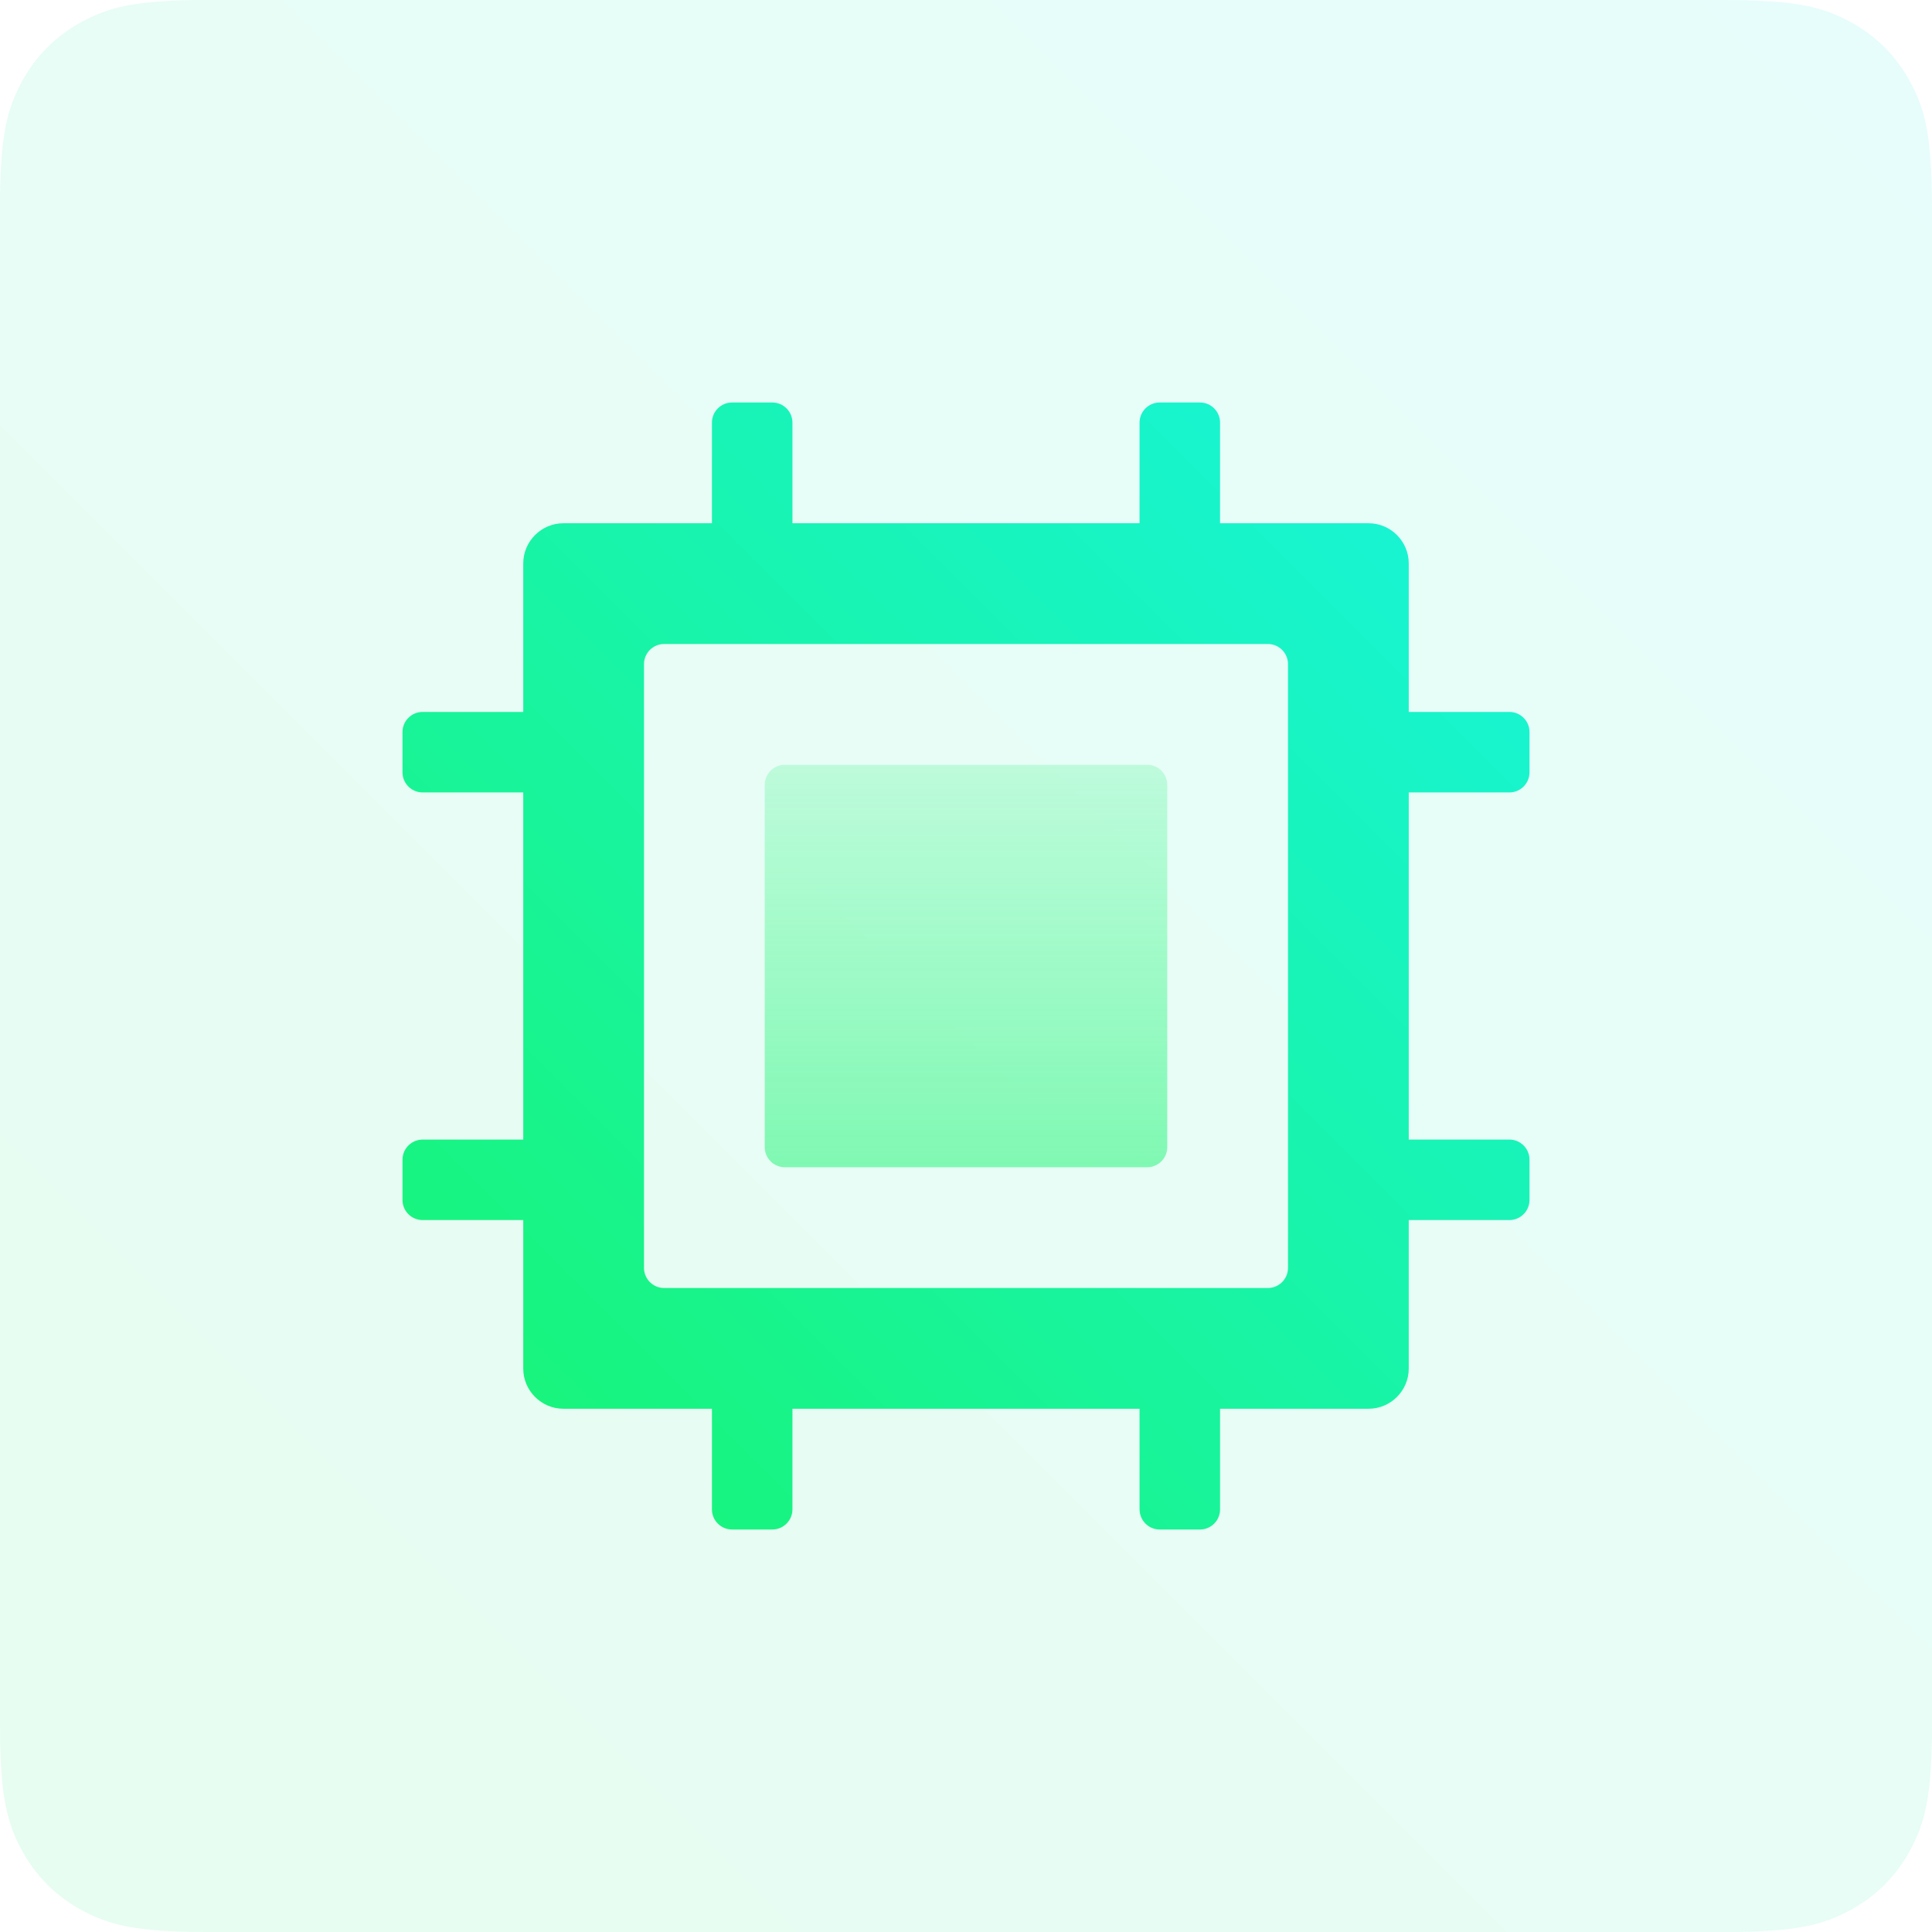
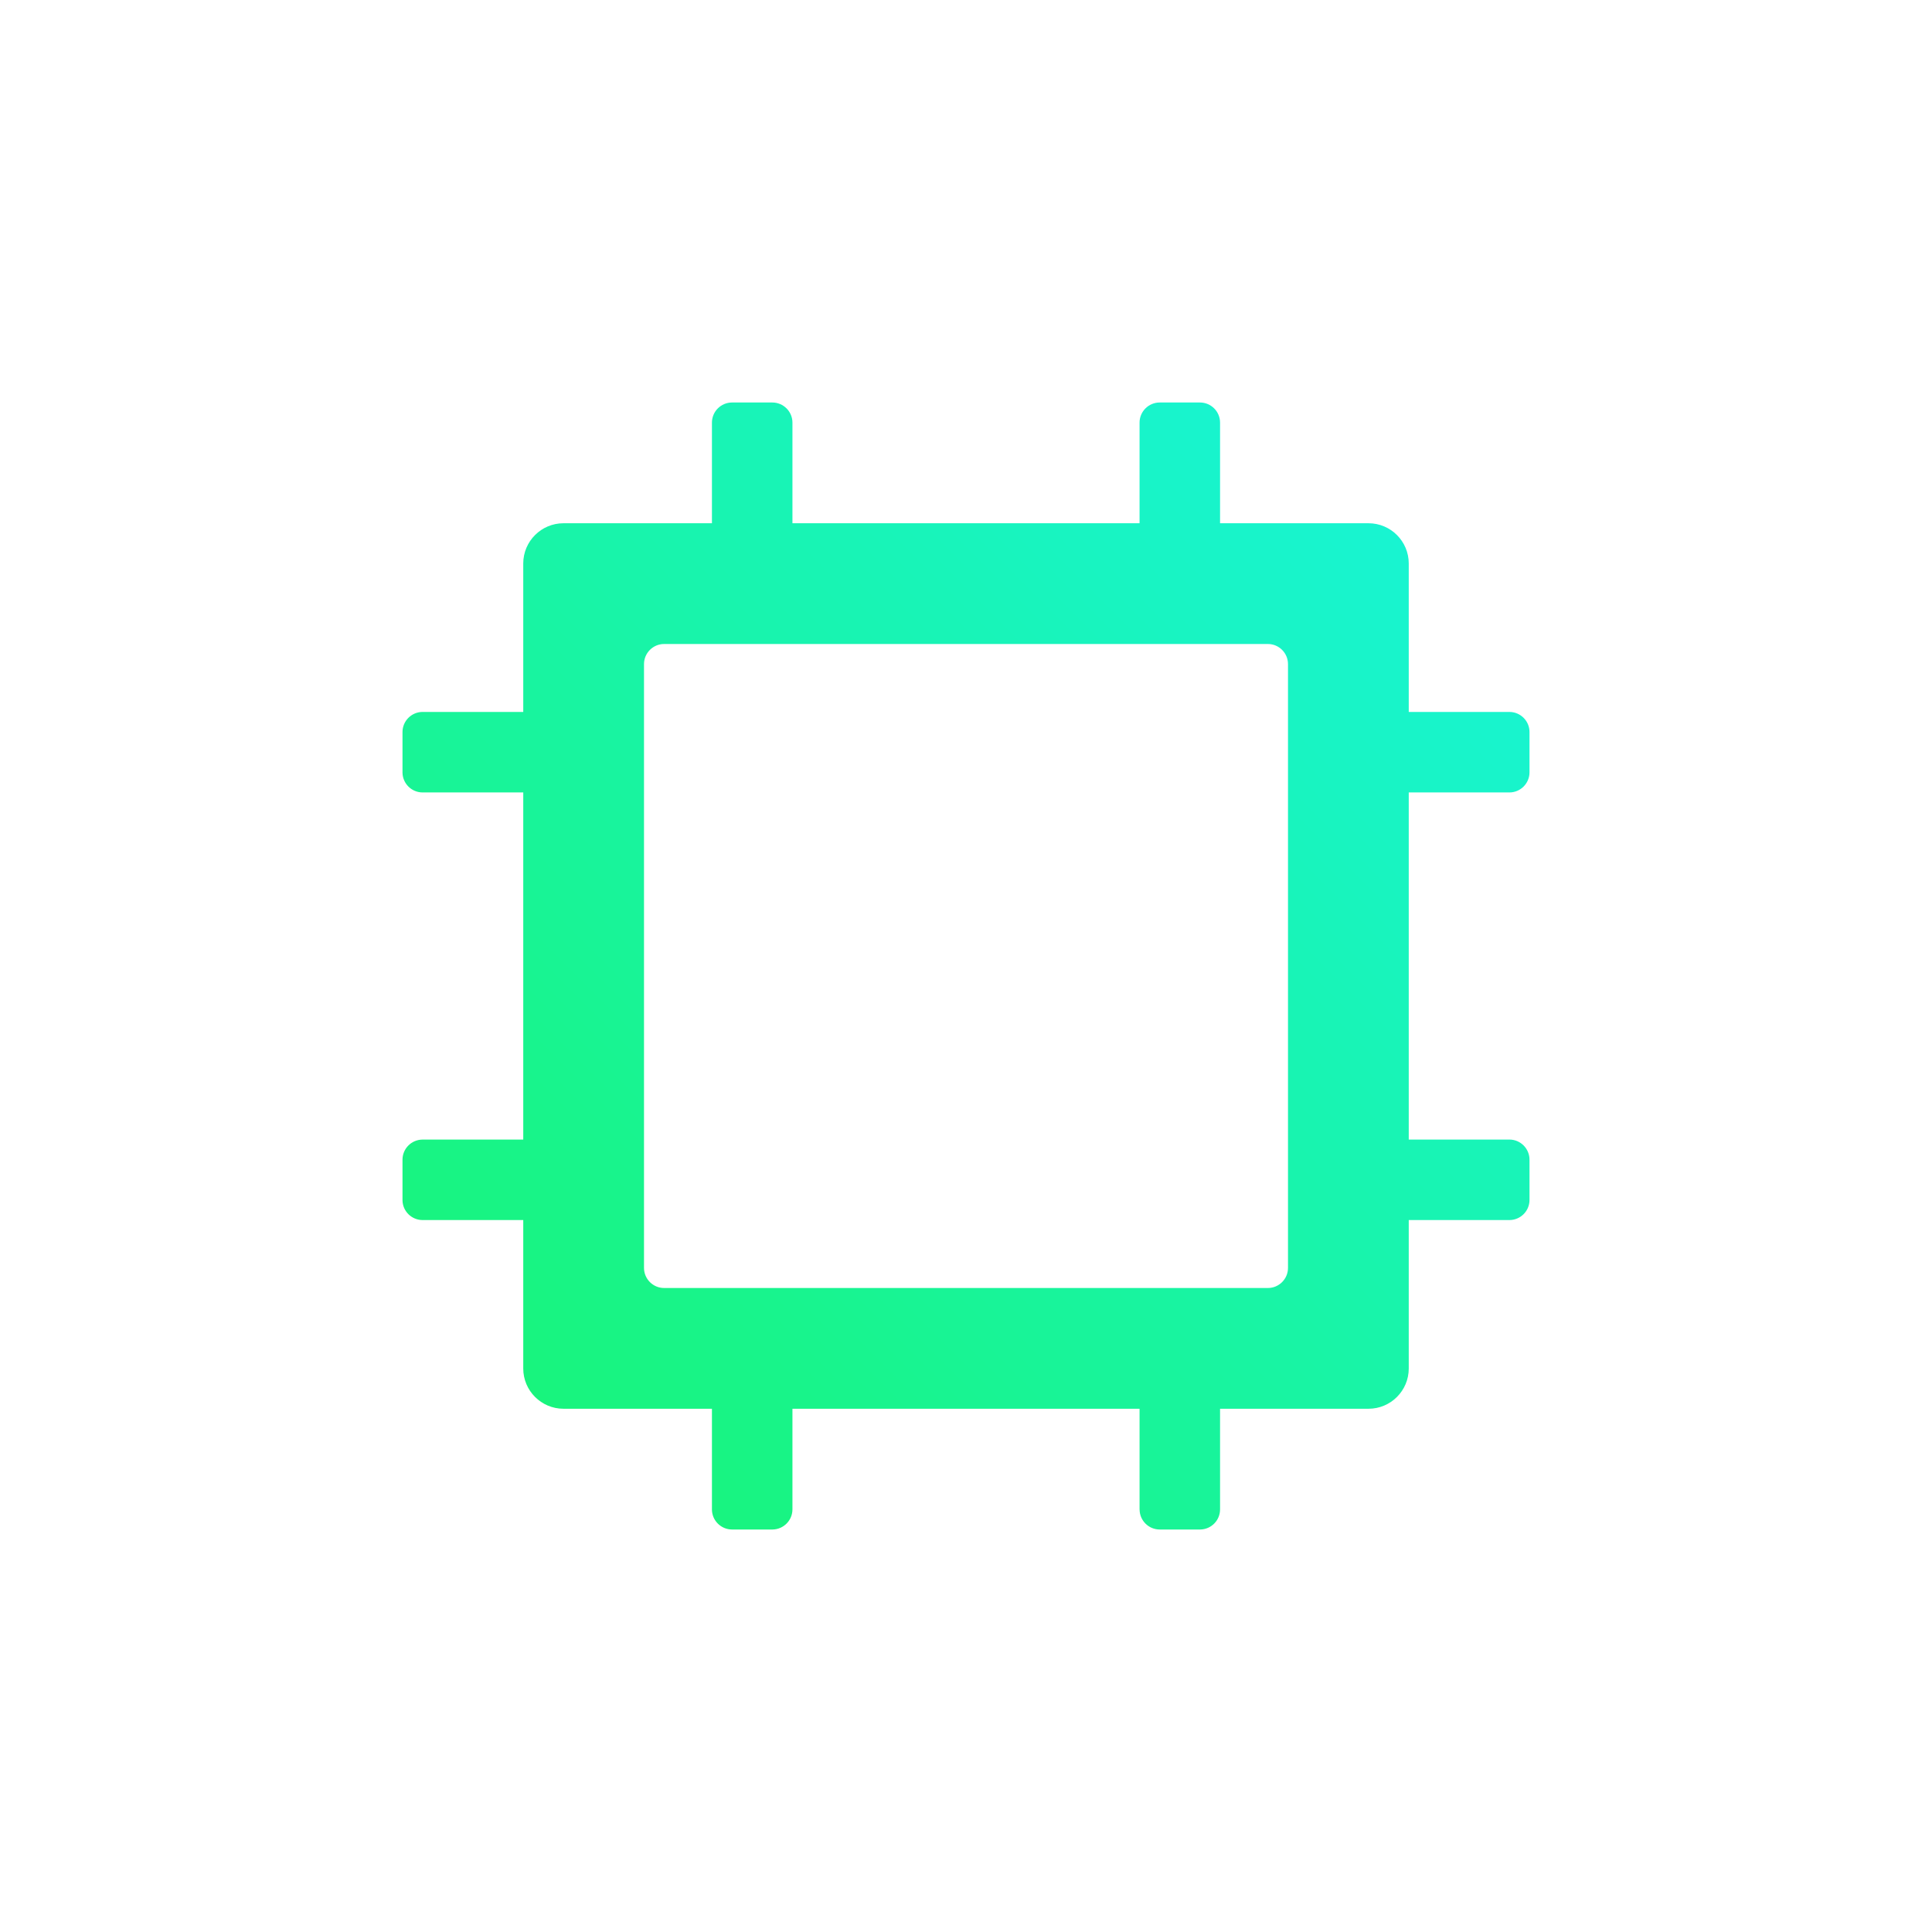
<svg xmlns="http://www.w3.org/2000/svg" width="48px" height="48px" viewBox="0 0 48 48" version="1.1">
  <title>icon_追求卓越性能</title>
  <defs>
    <linearGradient x1="100%" y1="0%" x2="0%" y2="100%" id="linearGradient-1">
      <stop stop-color="#18F4DE" offset="0%" />
      <stop stop-color="#18F470" offset="100%" />
    </linearGradient>
    <linearGradient x1="50%" y1="0%" x2="50%" y2="100%" id="linearGradient-2">
      <stop stop-color="#18F470" stop-opacity="0.2" offset="0%" />
      <stop stop-color="#18F470" stop-opacity="0.5" offset="100%" />
    </linearGradient>
  </defs>
  <g id="首页" stroke="none" stroke-width="1" fill="none" fill-rule="evenodd">
    <g id="乐吾乐2D可视化" transform="translate(-992, -4429)">
      <g id="6.追求卓越性能" transform="translate(0, 4302)">
        <g id="icon_追求卓越性能" transform="translate(992, 127)">
-           <path d="M5.128,-2.07168062e-16 L42.872,2.07168062e-16 C44.655,-1.2037061e-16 45.302,0.186 45.954,0.534 C46.606,0.883 47.117,1.394 47.466,2.046 C47.814,2.698 48,3.345 48,5.128 L48,42.872 C48,44.655 47.814,45.302 47.466,45.954 C47.117,46.606 46.606,47.117 45.954,47.466 C45.302,47.814 44.655,48 42.872,48 L5.128,48 C3.345,48 2.698,47.814 2.046,47.466 C1.394,47.117 0.883,46.606 0.534,45.954 C0.186,45.302 8.02470732e-17,44.655 -1.38112041e-16,42.872 L1.38112041e-16,5.128 C-8.02470732e-17,3.345 0.186,2.698 0.534,2.046 C0.883,1.394 1.394,0.883 2.046,0.534 C2.698,0.186 3.345,1.2037061e-16 5.128,-2.07168062e-16 Z" id="矩形" fill="url(#linearGradient-1)" opacity="0.1" />
          <g id="新官网/2D可视化/icon_追求卓越的性能_green" transform="translate(8, 8)">
-             <rect id="透明底图" fill-opacity="0" fill="#FFFFFF" x="0" y="0" width="32" height="32" />
            <g id="Pages" transform="translate(2, 2)">
-               <path d="M9.5,9 L18.5,9 C18.776,9 19,9.224 19,9.5 L19,18.5 C19,18.776 18.776,19 18.5,19 L9.5,19 C9.224,19 9,18.776 9,18.5 L9,9.5 C9,9.224 9.224,9 9.5,9 Z" id="矩形" fill="url(#linearGradient-2)" />
              <path d="M21.5,6 L6.5,6 C6.224,6 6,6.224 6,6.5 L6,21.5 C6,21.776 6.224,22 6.5,22 L21.5,22 C21.776,22 22,21.776 22,21.5 L22,6.5 C22,6.224 21.776,6 21.5,6 Z M25,18.312 L27.5,18.312 C27.776,18.312 28,18.536 28,18.812 L28,19.812 C28,20.089 27.776,20.312 27.5,20.312 L25,20.312 L25,24 C25,24.552 24.552,25 24,25 L20.312,25 L20.312,27.5 C20.312,27.773 20.094,27.995 19.822,28 L19.812,28 L18.812,28 C18.54,28 18.318,27.781 18.313,27.51 L18.312,27.5 L18.312,25 L9.688,25 L9.688,27.5 C9.688,27.773 9.469,27.995 9.197,28 L9.188,28 L8.188,28 C7.915,28 7.693,27.781 7.688,27.51 L7.688,27.5 L7.688,25 L4,25 C3.448,25 3,24.552 3,24 L3,20.312 L0.5,20.312 C0.227,20.312 0.005,20.094 0,19.822 L0,19.812 L0,18.812 C0,18.54 0.219,18.318 0.49,18.313 L0.5,18.312 L3,18.312 L3,9.688 L0.5,9.688 C0.227,9.688 0.005,9.469 0,9.197 L0,9.188 L0,8.188 C0,7.915 0.219,7.693 0.49,7.688 L0.5,7.688 L3,7.688 L3,4 C3,3.448 3.448,3 4,3 L7.688,3 L7.688,0.5 C7.688,0.224 7.911,0 8.188,0 L9.188,0 C9.464,0 9.688,0.224 9.688,0.5 L9.688,3 L18.312,3 L18.312,0.5 C18.312,0.224 18.536,0 18.812,0 L19.812,0 C20.089,0 20.312,0.224 20.312,0.5 L20.312,3 L24,3 C24.552,3 25,3.448 25,4 L25,7.688 L27.5,7.688 C27.776,7.688 28,7.911 28,8.188 L28,9.188 C28,9.464 27.776,9.688 27.5,9.688 L25,9.688 L25,18.312 Z" id="形状" fill="url(#linearGradient-1)" />
            </g>
          </g>
        </g>
      </g>
    </g>
  </g>
</svg>